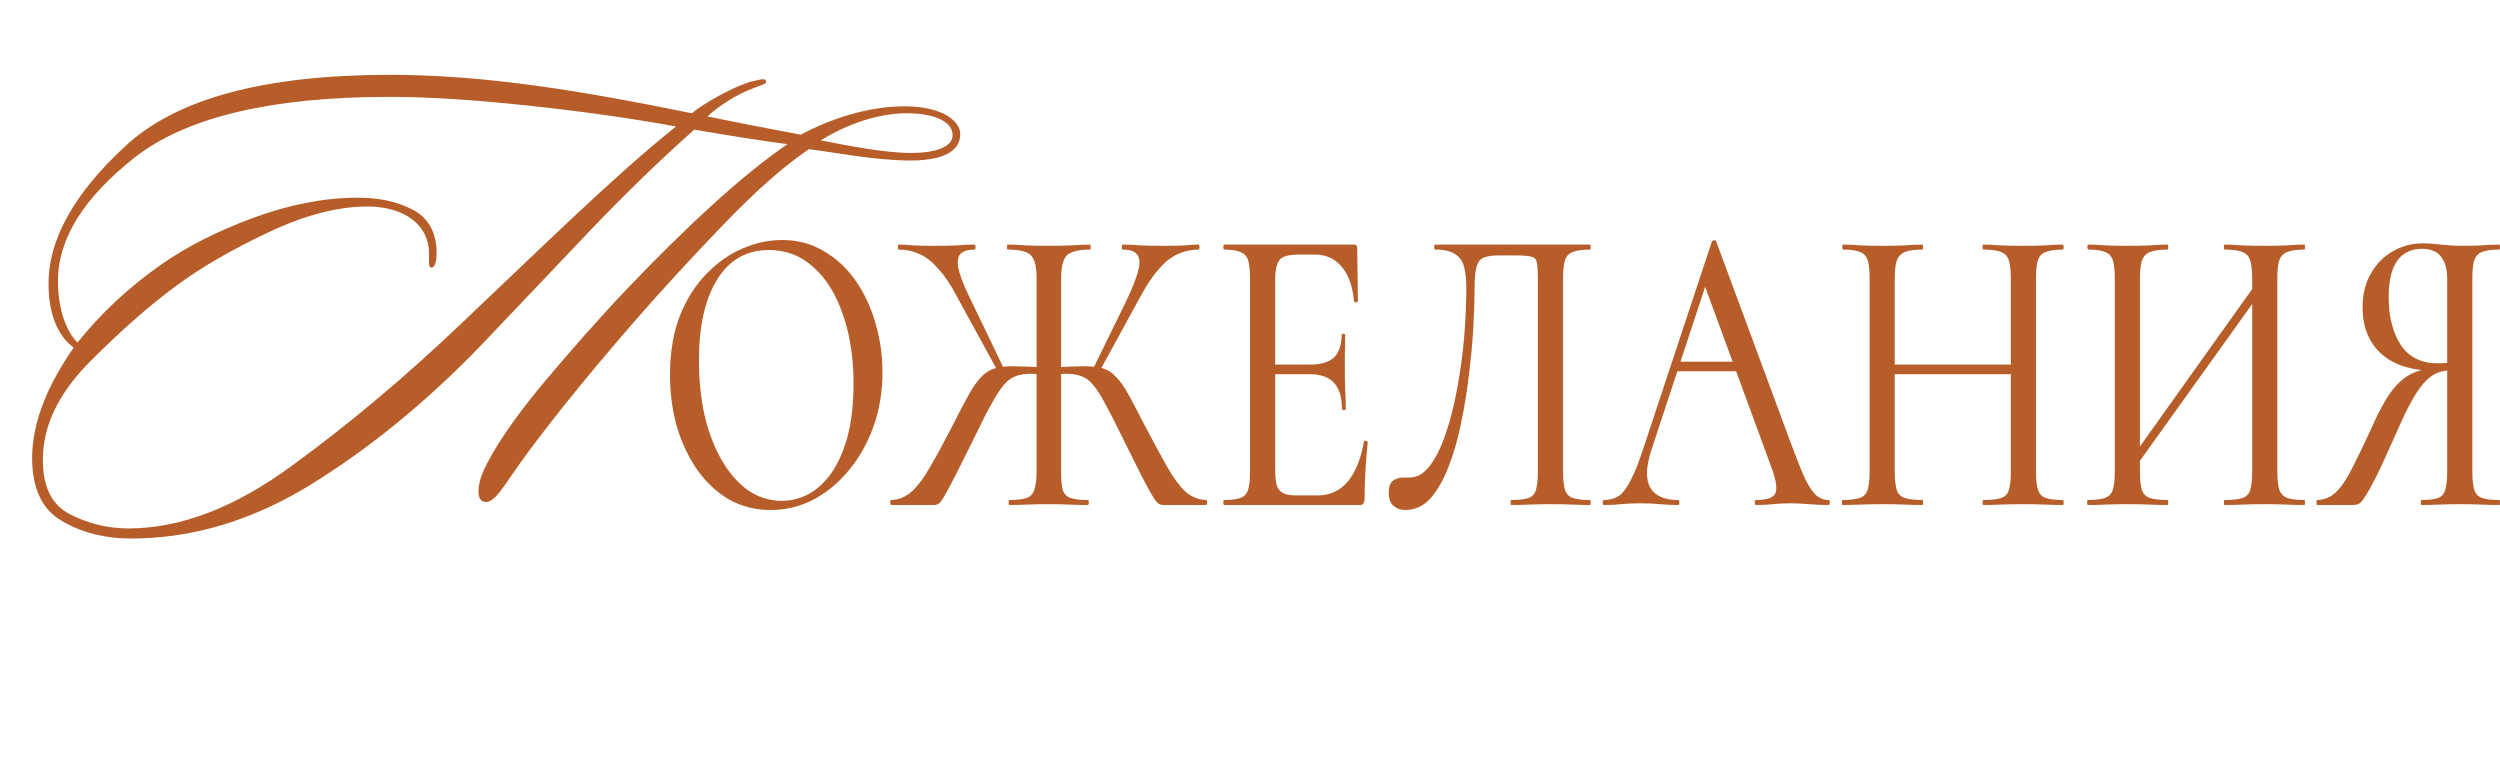
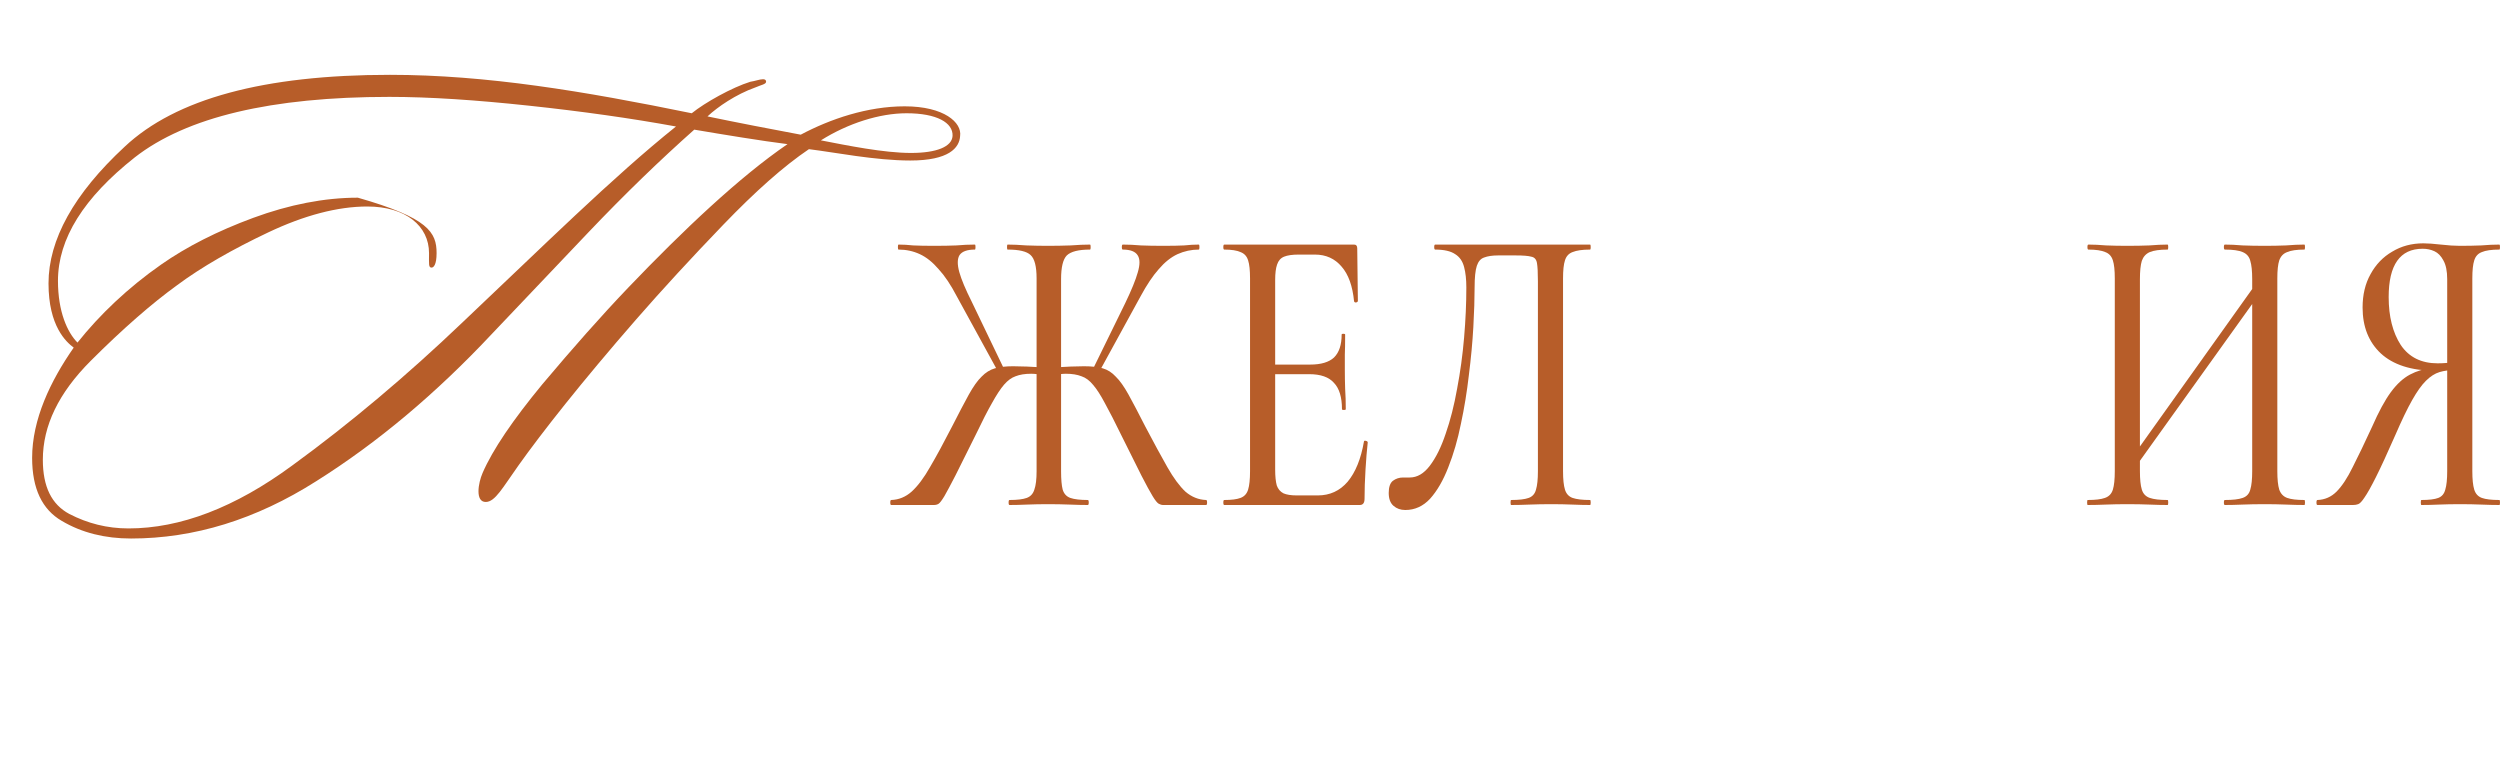
<svg xmlns="http://www.w3.org/2000/svg" width="250" height="76" viewBox="0 0 250 76" fill="none">
-   <path d="M48.258 47.299C49.266 44.968 51.282 42.007 54.243 38.416C57.267 34.825 60.102 31.612 62.811 28.777C68.355 22.981 73.962 17.689 78.75 14.413C76.23 14.098 72.387 13.468 69.426 12.964C66.024 15.988 62.496 19.39 58.842 23.233L49.203 33.376C43.596 39.361 37.737 44.275 31.626 48.118C25.578 51.961 19.404 53.851 13.104 53.851C10.521 53.851 8.19 53.284 6.174 52.087C4.221 50.953 3.213 48.874 3.213 45.787C3.213 41.944 5.04 38.101 7.371 34.762C6.615 34.195 4.851 32.62 4.851 28.336C4.851 23.989 7.371 19.39 12.474 14.665C17.577 9.877 26.397 7.483 38.997 7.483C48.636 7.483 58.401 9.121 69.174 11.326C70.497 10.255 73.206 8.743 75.033 8.176C75.474 8.113 75.978 7.924 76.293 7.924C76.608 7.924 76.608 8.113 76.608 8.176C76.608 8.428 76.104 8.491 75.537 8.743C73.584 9.436 71.757 10.696 70.749 11.641C73.458 12.208 77.364 12.964 80.073 13.468C83.034 11.893 86.751 10.633 90.468 10.633C94.437 10.633 96.201 12.271 96.012 13.594C95.949 14.791 94.878 16.051 91.035 16.051C87.507 16.051 83.475 15.232 80.892 14.917C78.372 16.618 75.537 19.138 72.324 22.477C69.111 25.816 66.213 28.966 63.63 31.927C58.086 38.29 54.18 43.267 51.849 46.543C50.274 48.748 49.518 50.197 48.573 50.197C47.502 50.197 47.817 48.307 48.258 47.299ZM67.599 12.649C63.126 11.83 58.212 11.137 52.92 10.57C47.628 10.003 42.966 9.688 38.934 9.688C27.153 9.688 18.648 11.704 13.482 15.736C8.379 19.768 5.796 23.863 5.796 28.084C5.796 31.171 6.741 33.25 7.749 34.258C9.954 31.486 12.789 28.777 16.128 26.446C18.648 24.682 21.735 23.107 25.326 21.784C28.917 20.461 32.445 19.768 35.784 19.768C37.863 19.768 39.69 20.146 41.265 20.965C42.84 21.784 43.659 23.233 43.659 25.312C43.659 26.509 43.344 26.761 43.155 26.761C42.84 26.761 42.903 26.383 42.903 25.312C42.903 22.603 40.572 20.65 36.729 20.65C33.768 20.65 30.429 21.532 26.838 23.233C23.247 24.934 20.16 26.698 17.703 28.525C15.183 30.352 12.285 32.872 9.072 36.085C5.859 39.298 4.284 42.574 4.284 45.976C4.284 48.685 5.166 50.449 6.93 51.394C8.757 52.339 10.71 52.843 12.852 52.843C18.018 52.843 23.499 50.764 29.232 46.543C35.028 42.322 40.698 37.534 46.179 32.305C54.18 24.745 61.299 17.689 67.599 12.649ZM91.098 15.295C93.681 15.295 95.193 14.665 95.256 13.594C95.319 12.271 93.681 11.326 90.657 11.326C87.948 11.326 84.798 12.334 82.089 14.035C84.672 14.539 88.389 15.295 91.098 15.295Z" fill="#B75D29" />
-   <path d="M77.083 51C75.557 51 74.168 50.653 72.916 49.958C71.686 49.236 70.626 48.25 69.736 47C68.866 45.75 68.188 44.319 67.7 42.708C67.233 41.069 67 39.333 67 37.5C67 35.25 67.329 33.278 67.986 31.583C68.665 29.889 69.555 28.486 70.658 27.375C71.761 26.236 72.969 25.389 74.284 24.833C75.599 24.278 76.903 24 78.197 24C79.766 24 81.166 24.375 82.395 25.125C83.647 25.847 84.707 26.833 85.576 28.083C86.446 29.333 87.103 30.75 87.549 32.333C88.015 33.917 88.248 35.542 88.248 37.208C88.248 39.153 87.951 40.958 87.358 42.625C86.764 44.292 85.948 45.75 84.908 47C83.891 48.25 82.703 49.236 81.346 49.958C80.01 50.653 78.589 51 77.083 51ZM78.197 50.083C79.533 50.083 80.741 49.639 81.823 48.75C82.926 47.833 83.784 46.514 84.4 44.792C85.036 43.042 85.354 40.903 85.354 38.375C85.354 35.792 85.004 33.5 84.304 31.5C83.625 29.472 82.65 27.889 81.378 26.75C80.126 25.583 78.632 25 76.893 25C74.666 25 72.938 25.986 71.708 27.958C70.499 29.931 69.895 32.625 69.895 36.042C69.895 38.014 70.085 39.861 70.467 41.583C70.87 43.278 71.443 44.764 72.185 46.042C72.927 47.319 73.807 48.319 74.825 49.042C75.843 49.736 76.967 50.083 78.197 50.083Z" fill="#B75D29" />
+   <path d="M48.258 47.299C49.266 44.968 51.282 42.007 54.243 38.416C57.267 34.825 60.102 31.612 62.811 28.777C68.355 22.981 73.962 17.689 78.75 14.413C76.23 14.098 72.387 13.468 69.426 12.964C66.024 15.988 62.496 19.39 58.842 23.233L49.203 33.376C43.596 39.361 37.737 44.275 31.626 48.118C25.578 51.961 19.404 53.851 13.104 53.851C10.521 53.851 8.19 53.284 6.174 52.087C4.221 50.953 3.213 48.874 3.213 45.787C3.213 41.944 5.04 38.101 7.371 34.762C6.615 34.195 4.851 32.62 4.851 28.336C4.851 23.989 7.371 19.39 12.474 14.665C17.577 9.877 26.397 7.483 38.997 7.483C48.636 7.483 58.401 9.121 69.174 11.326C70.497 10.255 73.206 8.743 75.033 8.176C75.474 8.113 75.978 7.924 76.293 7.924C76.608 7.924 76.608 8.113 76.608 8.176C76.608 8.428 76.104 8.491 75.537 8.743C73.584 9.436 71.757 10.696 70.749 11.641C73.458 12.208 77.364 12.964 80.073 13.468C83.034 11.893 86.751 10.633 90.468 10.633C94.437 10.633 96.201 12.271 96.012 13.594C95.949 14.791 94.878 16.051 91.035 16.051C87.507 16.051 83.475 15.232 80.892 14.917C78.372 16.618 75.537 19.138 72.324 22.477C69.111 25.816 66.213 28.966 63.63 31.927C58.086 38.29 54.18 43.267 51.849 46.543C50.274 48.748 49.518 50.197 48.573 50.197C47.502 50.197 47.817 48.307 48.258 47.299ZM67.599 12.649C63.126 11.83 58.212 11.137 52.92 10.57C47.628 10.003 42.966 9.688 38.934 9.688C27.153 9.688 18.648 11.704 13.482 15.736C8.379 19.768 5.796 23.863 5.796 28.084C5.796 31.171 6.741 33.25 7.749 34.258C9.954 31.486 12.789 28.777 16.128 26.446C18.648 24.682 21.735 23.107 25.326 21.784C28.917 20.461 32.445 19.768 35.784 19.768C42.84 21.784 43.659 23.233 43.659 25.312C43.659 26.509 43.344 26.761 43.155 26.761C42.84 26.761 42.903 26.383 42.903 25.312C42.903 22.603 40.572 20.65 36.729 20.65C33.768 20.65 30.429 21.532 26.838 23.233C23.247 24.934 20.16 26.698 17.703 28.525C15.183 30.352 12.285 32.872 9.072 36.085C5.859 39.298 4.284 42.574 4.284 45.976C4.284 48.685 5.166 50.449 6.93 51.394C8.757 52.339 10.71 52.843 12.852 52.843C18.018 52.843 23.499 50.764 29.232 46.543C35.028 42.322 40.698 37.534 46.179 32.305C54.18 24.745 61.299 17.689 67.599 12.649ZM91.098 15.295C93.681 15.295 95.193 14.665 95.256 13.594C95.319 12.271 93.681 11.326 90.657 11.326C87.948 11.326 84.798 12.334 82.089 14.035C84.672 14.539 88.389 15.295 91.098 15.295Z" fill="#B75D29" />
  <path d="M100.955 50.5C100.891 50.5 100.86 50.417 100.86 50.25C100.86 50.083 100.891 50 100.955 50C101.718 50 102.291 49.931 102.673 49.792C103.054 49.653 103.309 49.375 103.436 48.958C103.585 48.542 103.659 47.931 103.659 47.125V27.833C103.659 26.639 103.457 25.861 103.054 25.5C102.673 25.139 101.909 24.958 100.764 24.958C100.722 24.958 100.701 24.875 100.701 24.708C100.701 24.542 100.722 24.458 100.764 24.458C101.294 24.458 101.92 24.486 102.641 24.542C103.362 24.569 104.072 24.583 104.772 24.583C105.557 24.583 106.32 24.569 107.062 24.542C107.805 24.486 108.451 24.458 109.003 24.458C109.045 24.458 109.066 24.542 109.066 24.708C109.066 24.875 109.045 24.958 109.003 24.958C107.858 24.958 107.084 25.153 106.681 25.542C106.299 25.931 106.108 26.722 106.108 27.917V47.125C106.108 47.931 106.161 48.542 106.267 48.958C106.394 49.375 106.649 49.653 107.03 49.792C107.433 49.931 108.017 50 108.78 50C108.844 50 108.875 50.083 108.875 50.25C108.875 50.417 108.844 50.5 108.78 50.5C108.25 50.5 107.645 50.486 106.967 50.458C106.288 50.431 105.557 50.417 104.772 50.417C104.072 50.417 103.383 50.431 102.704 50.458C102.047 50.486 101.464 50.5 100.955 50.5ZM89.122 50.5C89.058 50.5 89.027 50.417 89.027 50.25C89.027 50.083 89.058 50 89.122 50C89.885 49.972 90.564 49.694 91.158 49.167C91.773 48.611 92.388 47.792 93.003 46.708C93.639 45.625 94.371 44.278 95.198 42.667C95.876 41.333 96.438 40.264 96.883 39.458C97.329 38.653 97.753 38.056 98.156 37.667C98.559 37.25 99.004 36.972 99.492 36.833C99.98 36.694 100.584 36.625 101.305 36.625C102.068 36.625 103.129 36.667 104.486 36.75L104.454 37.5C104.199 37.472 103.956 37.444 103.722 37.417C103.51 37.389 103.309 37.375 103.118 37.375C102.503 37.375 101.983 37.458 101.559 37.625C101.156 37.764 100.775 38.042 100.414 38.458C100.054 38.875 99.651 39.486 99.206 40.292C98.76 41.069 98.219 42.125 97.583 43.458C96.714 45.208 96.035 46.569 95.547 47.542C95.06 48.486 94.689 49.181 94.434 49.625C94.18 50.042 93.989 50.292 93.862 50.375C93.734 50.458 93.575 50.5 93.385 50.5H89.122ZM99.874 37.292L95.675 29.625C95.081 28.486 94.477 27.583 93.862 26.917C93.268 26.222 92.642 25.722 91.985 25.417C91.328 25.111 90.617 24.958 89.854 24.958C89.811 24.958 89.79 24.875 89.79 24.708C89.79 24.542 89.811 24.458 89.854 24.458C90.32 24.458 90.808 24.486 91.317 24.542C91.847 24.569 92.547 24.583 93.416 24.583C94.286 24.583 95.028 24.569 95.643 24.542C96.279 24.486 96.894 24.458 97.488 24.458C97.53 24.458 97.551 24.542 97.551 24.708C97.551 24.875 97.53 24.958 97.488 24.958C96.724 24.958 96.216 25.139 95.961 25.5C95.728 25.861 95.717 26.431 95.929 27.208C96.141 27.958 96.555 28.944 97.17 30.167L100.414 36.917L99.874 37.292ZM116.319 50.5C116.17 50.5 116.022 50.458 115.873 50.375C115.725 50.292 115.523 50.042 115.269 49.625C115.015 49.208 114.643 48.528 114.156 47.583C113.668 46.611 112.989 45.25 112.12 43.5C111.484 42.194 110.943 41.139 110.498 40.333C110.074 39.528 109.681 38.917 109.321 38.5C108.96 38.056 108.568 37.764 108.144 37.625C107.72 37.458 107.2 37.375 106.585 37.375C106.416 37.375 106.214 37.389 105.981 37.417C105.769 37.444 105.546 37.472 105.313 37.5L105.281 36.75C106.617 36.667 107.656 36.625 108.398 36.625C109.162 36.625 109.787 36.694 110.275 36.833C110.763 36.972 111.197 37.25 111.579 37.667C111.982 38.056 112.406 38.653 112.852 39.458C113.297 40.264 113.859 41.333 114.537 42.667C115.386 44.278 116.117 45.625 116.732 46.708C117.347 47.792 117.952 48.611 118.545 49.167C119.16 49.694 119.849 49.972 120.613 50C120.677 50 120.708 50.083 120.708 50.25C120.708 50.417 120.677 50.5 120.613 50.5H116.319ZM109.861 37.292L109.289 36.917L112.533 30.292C113.148 29.014 113.562 28 113.774 27.25C114.007 26.472 114.007 25.903 113.774 25.542C113.541 25.153 113.042 24.958 112.279 24.958C112.215 24.958 112.184 24.875 112.184 24.708C112.184 24.542 112.215 24.458 112.279 24.458C112.852 24.458 113.456 24.486 114.092 24.542C114.728 24.569 115.47 24.583 116.319 24.583C117.209 24.583 117.909 24.569 118.418 24.542C118.927 24.486 119.415 24.458 119.881 24.458C119.924 24.458 119.945 24.542 119.945 24.708C119.945 24.875 119.924 24.958 119.881 24.958C119.139 24.958 118.429 25.111 117.75 25.417C117.093 25.722 116.467 26.222 115.873 26.917C115.28 27.583 114.675 28.486 114.06 29.625L109.861 37.292Z" fill="#B75D29" />
  <path d="M135.978 50.5H122.427C122.364 50.5 122.332 50.417 122.332 50.25C122.332 50.083 122.364 50 122.427 50C123.148 50 123.689 49.931 124.05 49.792C124.431 49.653 124.686 49.375 124.813 48.958C124.94 48.542 125.004 47.931 125.004 47.125V27.833C125.004 27.028 124.94 26.431 124.813 26.042C124.686 25.625 124.431 25.347 124.05 25.208C123.689 25.042 123.148 24.958 122.427 24.958C122.364 24.958 122.332 24.875 122.332 24.708C122.332 24.542 122.364 24.458 122.427 24.458H135.406C135.618 24.458 135.724 24.583 135.724 24.833L135.787 30.083C135.787 30.167 135.724 30.222 135.596 30.25C135.49 30.25 135.427 30.208 135.406 30.125C135.257 28.597 134.844 27.444 134.165 26.667C133.486 25.861 132.596 25.458 131.493 25.458H129.871C129.235 25.458 128.747 25.528 128.408 25.667C128.068 25.806 127.835 26.069 127.708 26.458C127.581 26.819 127.517 27.333 127.517 28V46.958C127.517 47.625 127.57 48.153 127.676 48.542C127.803 48.903 128.026 49.167 128.344 49.333C128.662 49.472 129.107 49.542 129.68 49.542H131.779C132.988 49.542 133.985 49.083 134.769 48.167C135.554 47.222 136.095 45.889 136.392 44.167C136.392 44.083 136.455 44.056 136.582 44.083C136.71 44.111 136.773 44.167 136.773 44.25C136.688 45 136.614 45.903 136.551 46.958C136.487 48.014 136.455 48.986 136.455 49.875C136.455 50.292 136.296 50.5 135.978 50.5ZM134.197 40.917C134.197 39.722 133.932 38.847 133.402 38.292C132.893 37.708 132.066 37.417 130.92 37.417H126.308V36.458H131.016C132.097 36.458 132.893 36.222 133.402 35.75C133.91 35.25 134.165 34.486 134.165 33.458C134.165 33.403 134.218 33.375 134.324 33.375C134.451 33.375 134.515 33.403 134.515 33.458C134.515 34.319 134.504 34.986 134.483 35.458C134.483 35.931 134.483 36.431 134.483 36.958C134.483 37.597 134.494 38.236 134.515 38.875C134.557 39.514 134.578 40.194 134.578 40.917C134.578 40.972 134.515 41 134.388 41C134.26 41 134.197 40.972 134.197 40.917Z" fill="#B75D29" />
  <path d="M140.526 51C140.06 51 139.668 50.861 139.35 50.583C139.031 50.306 138.872 49.875 138.872 49.292C138.872 48.708 139.01 48.306 139.286 48.083C139.583 47.861 139.922 47.75 140.304 47.75C140.41 47.75 140.516 47.75 140.622 47.75C140.749 47.75 140.866 47.75 140.972 47.75C141.714 47.75 142.382 47.361 142.976 46.583C143.591 45.778 144.121 44.708 144.566 43.375C145.033 42.042 145.414 40.542 145.711 38.875C146.029 37.208 146.263 35.5 146.411 33.75C146.56 32 146.634 30.333 146.634 28.75C146.634 27.944 146.56 27.264 146.411 26.708C146.263 26.125 145.966 25.694 145.52 25.417C145.075 25.111 144.407 24.958 143.517 24.958C143.453 24.958 143.421 24.875 143.421 24.708C143.421 24.542 143.453 24.458 143.517 24.458C143.644 24.458 144.004 24.458 144.598 24.458C145.213 24.458 145.966 24.458 146.856 24.458C147.768 24.458 148.744 24.458 149.783 24.458C150.843 24.458 151.893 24.458 152.932 24.458C153.992 24.458 154.968 24.458 155.858 24.458C156.749 24.458 157.47 24.458 158.021 24.458C158.594 24.458 158.923 24.458 159.007 24.458C159.05 24.458 159.071 24.542 159.071 24.708C159.071 24.875 159.05 24.958 159.007 24.958C158.244 24.958 157.661 25.042 157.258 25.208C156.876 25.347 156.622 25.625 156.495 26.042C156.367 26.431 156.304 27.028 156.304 27.833V47.125C156.304 47.931 156.367 48.542 156.495 48.958C156.622 49.375 156.876 49.653 157.258 49.792C157.661 49.931 158.244 50 159.007 50C159.05 50 159.071 50.083 159.071 50.25C159.071 50.417 159.05 50.5 159.007 50.5C158.477 50.5 157.884 50.486 157.226 50.458C156.569 50.431 155.869 50.417 155.127 50.417C154.363 50.417 153.642 50.431 152.964 50.458C152.285 50.486 151.67 50.5 151.119 50.5C151.076 50.5 151.055 50.417 151.055 50.25C151.055 50.083 151.076 50 151.119 50C151.903 50 152.487 49.931 152.868 49.792C153.25 49.653 153.494 49.375 153.6 48.958C153.727 48.542 153.791 47.931 153.791 47.125V28.125C153.791 27.264 153.759 26.653 153.695 26.292C153.632 25.931 153.441 25.722 153.123 25.667C152.826 25.583 152.306 25.542 151.564 25.542H149.815C149.242 25.542 148.776 25.611 148.415 25.75C148.076 25.861 147.832 26.139 147.683 26.583C147.535 27.028 147.461 27.75 147.461 28.75C147.461 29.861 147.418 31.181 147.334 32.708C147.249 34.236 147.1 35.833 146.888 37.5C146.697 39.167 146.432 40.792 146.093 42.375C145.775 43.958 145.351 45.417 144.821 46.75C144.312 48.056 143.707 49.097 143.008 49.875C142.308 50.625 141.481 51 140.526 51Z" fill="#B75D29" />
-   <path d="M167.271 37.125L167.748 36.167H174.301L174.523 37.125H167.271ZM182.825 50C182.931 50 182.984 50.083 182.984 50.25C182.984 50.417 182.931 50.5 182.825 50.5C182.21 50.5 181.574 50.472 180.917 50.417C180.281 50.361 179.655 50.333 179.04 50.333C178.362 50.333 177.768 50.361 177.259 50.417C176.771 50.472 176.22 50.5 175.605 50.5C175.52 50.5 175.477 50.417 175.477 50.25C175.477 50.083 175.52 50 175.605 50C176.644 50 177.28 49.792 177.513 49.375C177.747 48.931 177.63 48.069 177.163 46.792L170.324 28.167L171.342 26.167L165.14 45C164.588 46.694 164.556 47.958 165.044 48.792C165.532 49.597 166.444 50 167.78 50C167.886 50 167.939 50.083 167.939 50.25C167.939 50.417 167.886 50.5 167.78 50.5C167.144 50.5 166.56 50.472 166.03 50.417C165.5 50.361 164.832 50.333 164.026 50.333C163.242 50.333 162.606 50.361 162.118 50.417C161.651 50.472 161.079 50.5 160.4 50.5C160.315 50.5 160.273 50.417 160.273 50.25C160.273 50.083 160.315 50 160.4 50C160.973 50 161.471 49.861 161.895 49.583C162.319 49.278 162.722 48.736 163.104 47.958C163.507 47.181 163.941 46.069 164.408 44.625L171.183 24.167C171.205 24.083 171.279 24.042 171.406 24.042C171.533 24.014 171.607 24.056 171.629 24.167L179.263 44.792C179.772 46.153 180.206 47.222 180.567 48C180.949 48.75 181.32 49.278 181.68 49.583C182.041 49.861 182.422 50 182.825 50Z" fill="#B75D29" />
-   <path d="M201.085 27.917C201.085 27.111 201.022 26.5 200.895 26.083C200.789 25.667 200.534 25.375 200.131 25.208C199.749 25.042 199.156 24.958 198.35 24.958C198.286 24.958 198.254 24.875 198.254 24.708C198.254 24.542 198.286 24.458 198.35 24.458C198.859 24.458 199.442 24.486 200.099 24.542C200.778 24.569 201.531 24.583 202.358 24.583C203.079 24.583 203.779 24.569 204.457 24.542C205.157 24.486 205.761 24.458 206.27 24.458C206.334 24.458 206.366 24.542 206.366 24.708C206.366 24.875 206.334 24.958 206.27 24.958C205.528 24.958 204.955 25.042 204.553 25.208C204.171 25.347 203.916 25.625 203.789 26.042C203.662 26.431 203.598 27.028 203.598 27.833V47.125C203.598 47.931 203.662 48.542 203.789 48.958C203.916 49.375 204.171 49.653 204.553 49.792C204.955 49.931 205.528 50 206.27 50C206.334 50 206.366 50.083 206.366 50.25C206.366 50.417 206.334 50.5 206.27 50.5C205.761 50.5 205.157 50.486 204.457 50.458C203.779 50.431 203.079 50.417 202.358 50.417C201.531 50.417 200.778 50.431 200.099 50.458C199.442 50.486 198.859 50.5 198.35 50.5C198.286 50.5 198.254 50.417 198.254 50.25C198.254 50.083 198.286 50 198.35 50C199.156 50 199.749 49.931 200.131 49.792C200.534 49.653 200.789 49.375 200.895 48.958C201.022 48.542 201.085 47.931 201.085 47.125V27.917ZM188.139 37.417V36.458H202.199V37.417H188.139ZM186.962 47.125V27.833C186.962 27.028 186.899 26.431 186.771 26.042C186.644 25.625 186.39 25.347 186.008 25.208C185.626 25.042 185.064 24.958 184.322 24.958C184.258 24.958 184.227 24.875 184.227 24.708C184.227 24.542 184.258 24.458 184.322 24.458C184.852 24.458 185.446 24.486 186.103 24.542C186.761 24.569 187.45 24.583 188.171 24.583C189.019 24.583 189.772 24.569 190.429 24.542C191.108 24.486 191.712 24.458 192.243 24.458C192.285 24.458 192.306 24.542 192.306 24.708C192.306 24.875 192.285 24.958 192.243 24.958C191.458 24.958 190.864 25.042 190.461 25.208C190.08 25.375 189.814 25.667 189.666 26.083C189.539 26.5 189.475 27.111 189.475 27.917V47.125C189.475 47.931 189.539 48.542 189.666 48.958C189.793 49.375 190.058 49.653 190.461 49.792C190.864 49.931 191.458 50 192.243 50C192.285 50 192.306 50.083 192.306 50.25C192.306 50.417 192.285 50.5 192.243 50.5C191.691 50.5 191.087 50.486 190.429 50.458C189.772 50.431 189.019 50.417 188.171 50.417C187.45 50.417 186.75 50.431 186.072 50.458C185.393 50.486 184.789 50.5 184.258 50.5C184.216 50.5 184.195 50.417 184.195 50.25C184.195 50.083 184.216 50 184.258 50C185.022 50 185.594 49.931 185.976 49.792C186.379 49.653 186.644 49.375 186.771 48.958C186.899 48.542 186.962 47.931 186.962 47.125Z" fill="#B75D29" />
  <path d="M212.974 47.5L212.433 46.833L226.397 27.25L226.97 27.958L212.974 47.5ZM208.775 50.5C208.733 50.5 208.711 50.417 208.711 50.25C208.711 50.083 208.733 50 208.775 50C209.538 50 210.111 49.931 210.493 49.792C210.896 49.653 211.161 49.375 211.288 48.958C211.415 48.542 211.479 47.931 211.479 47.125V27.833C211.479 27.028 211.415 26.431 211.288 26.042C211.161 25.625 210.906 25.347 210.524 25.208C210.143 25.042 209.581 24.958 208.839 24.958C208.775 24.958 208.743 24.875 208.743 24.708C208.743 24.542 208.775 24.458 208.839 24.458C209.369 24.458 209.962 24.486 210.62 24.542C211.277 24.569 211.966 24.583 212.687 24.583C213.536 24.583 214.288 24.569 214.946 24.542C215.624 24.486 216.229 24.458 216.759 24.458C216.801 24.458 216.823 24.542 216.823 24.708C216.823 24.875 216.801 24.958 216.759 24.958C215.974 24.958 215.381 25.042 214.978 25.208C214.596 25.375 214.331 25.667 214.182 26.083C214.055 26.5 213.992 27.111 213.992 27.917V47.125C213.992 47.931 214.055 48.542 214.182 48.958C214.31 49.375 214.575 49.653 214.978 49.792C215.381 49.931 215.974 50 216.759 50C216.801 50 216.823 50.083 216.823 50.25C216.823 50.417 216.801 50.5 216.759 50.5C216.208 50.5 215.603 50.486 214.946 50.458C214.288 50.431 213.536 50.417 212.687 50.417C211.966 50.417 211.267 50.431 210.588 50.458C209.909 50.486 209.305 50.5 208.775 50.5ZM222.485 50.5C222.421 50.5 222.389 50.417 222.389 50.25C222.389 50.083 222.421 50 222.485 50C223.29 50 223.884 49.931 224.266 49.792C224.669 49.653 224.923 49.375 225.029 48.958C225.157 48.542 225.22 47.931 225.22 47.125V27.917C225.22 27.111 225.157 26.5 225.029 26.083C224.923 25.667 224.669 25.375 224.266 25.208C223.884 25.042 223.29 24.958 222.485 24.958C222.421 24.958 222.389 24.875 222.389 24.708C222.389 24.542 222.421 24.458 222.485 24.458C223.015 24.458 223.608 24.486 224.266 24.542C224.923 24.569 225.665 24.583 226.492 24.583C227.213 24.583 227.913 24.569 228.592 24.542C229.292 24.486 229.907 24.458 230.437 24.458C230.479 24.458 230.5 24.542 230.5 24.708C230.5 24.875 230.479 24.958 230.437 24.958C229.673 24.958 229.101 25.042 228.719 25.208C228.337 25.347 228.072 25.625 227.924 26.042C227.797 26.431 227.733 27.028 227.733 27.833V47.125C227.733 47.931 227.797 48.542 227.924 48.958C228.072 49.375 228.337 49.653 228.719 49.792C229.101 49.931 229.673 50 230.437 50C230.479 50 230.5 50.083 230.5 50.25C230.5 50.417 230.479 50.5 230.437 50.5C229.907 50.5 229.292 50.486 228.592 50.458C227.913 50.431 227.213 50.417 226.492 50.417C225.665 50.417 224.923 50.431 224.266 50.458C223.608 50.486 223.015 50.5 222.485 50.5Z" fill="#B75D29" />
  <path d="M249.936 50C249.979 50 250 50.083 250 50.25C250 50.417 249.979 50.5 249.936 50.5C249.406 50.5 248.802 50.486 248.123 50.458C247.466 50.431 246.755 50.417 245.992 50.417C245.25 50.417 244.55 50.431 243.893 50.458C243.257 50.486 242.673 50.5 242.143 50.5C242.101 50.5 242.08 50.417 242.08 50.25C242.08 50.083 242.101 50 242.143 50C242.907 50 243.469 49.931 243.829 49.792C244.19 49.653 244.423 49.375 244.529 48.958C244.656 48.542 244.72 47.931 244.72 47.125V36.792L245.515 37C244.942 37 244.423 37.069 243.956 37.208C243.49 37.347 243.034 37.639 242.589 38.083C242.164 38.5 241.708 39.139 241.221 40C240.733 40.861 240.171 42.028 239.535 43.5C238.729 45.333 238.082 46.736 237.595 47.708C237.107 48.681 236.725 49.361 236.449 49.75C236.195 50.139 235.983 50.361 235.813 50.417C235.665 50.472 235.495 50.5 235.304 50.5H231.742C231.678 50.5 231.646 50.417 231.646 50.25C231.646 50.083 231.678 50 231.742 50C232.484 49.972 233.12 49.694 233.65 49.167C234.202 48.611 234.742 47.792 235.272 46.708C235.824 45.625 236.471 44.278 237.213 42.667C237.87 41.167 238.496 40.014 239.09 39.208C239.683 38.403 240.319 37.819 240.998 37.458C241.677 37.097 242.429 36.875 243.257 36.792L243.479 37.083C241.104 37.056 239.302 36.472 238.072 35.333C236.863 34.194 236.259 32.667 236.259 30.75C236.259 29.472 236.524 28.361 237.054 27.417C237.584 26.444 238.305 25.694 239.217 25.167C240.129 24.611 241.168 24.333 242.334 24.333C242.779 24.333 243.363 24.375 244.084 24.458C244.826 24.542 245.462 24.583 245.992 24.583C246.755 24.583 247.466 24.569 248.123 24.542C248.781 24.486 249.385 24.458 249.936 24.458C249.979 24.458 250 24.542 250 24.708C250 24.875 249.979 24.958 249.936 24.958C249.152 24.958 248.569 25.042 248.187 25.208C247.805 25.347 247.551 25.625 247.423 26.042C247.296 26.431 247.233 27.028 247.233 27.833V47.125C247.233 47.931 247.296 48.542 247.423 48.958C247.551 49.375 247.805 49.653 248.187 49.792C248.569 49.931 249.152 50 249.936 50ZM238.867 29.708C238.867 31.653 239.27 33.25 240.076 34.5C240.903 35.722 242.133 36.333 243.765 36.333C244.062 36.333 244.38 36.319 244.72 36.292C245.08 36.236 245.367 36.167 245.579 36.083L244.72 36.458V27.917C244.72 27.111 244.592 26.486 244.338 26.042C244.105 25.597 243.808 25.292 243.447 25.125C243.087 24.958 242.695 24.875 242.27 24.875C240.001 24.875 238.867 26.486 238.867 29.708Z" fill="#B75D29" />
</svg>